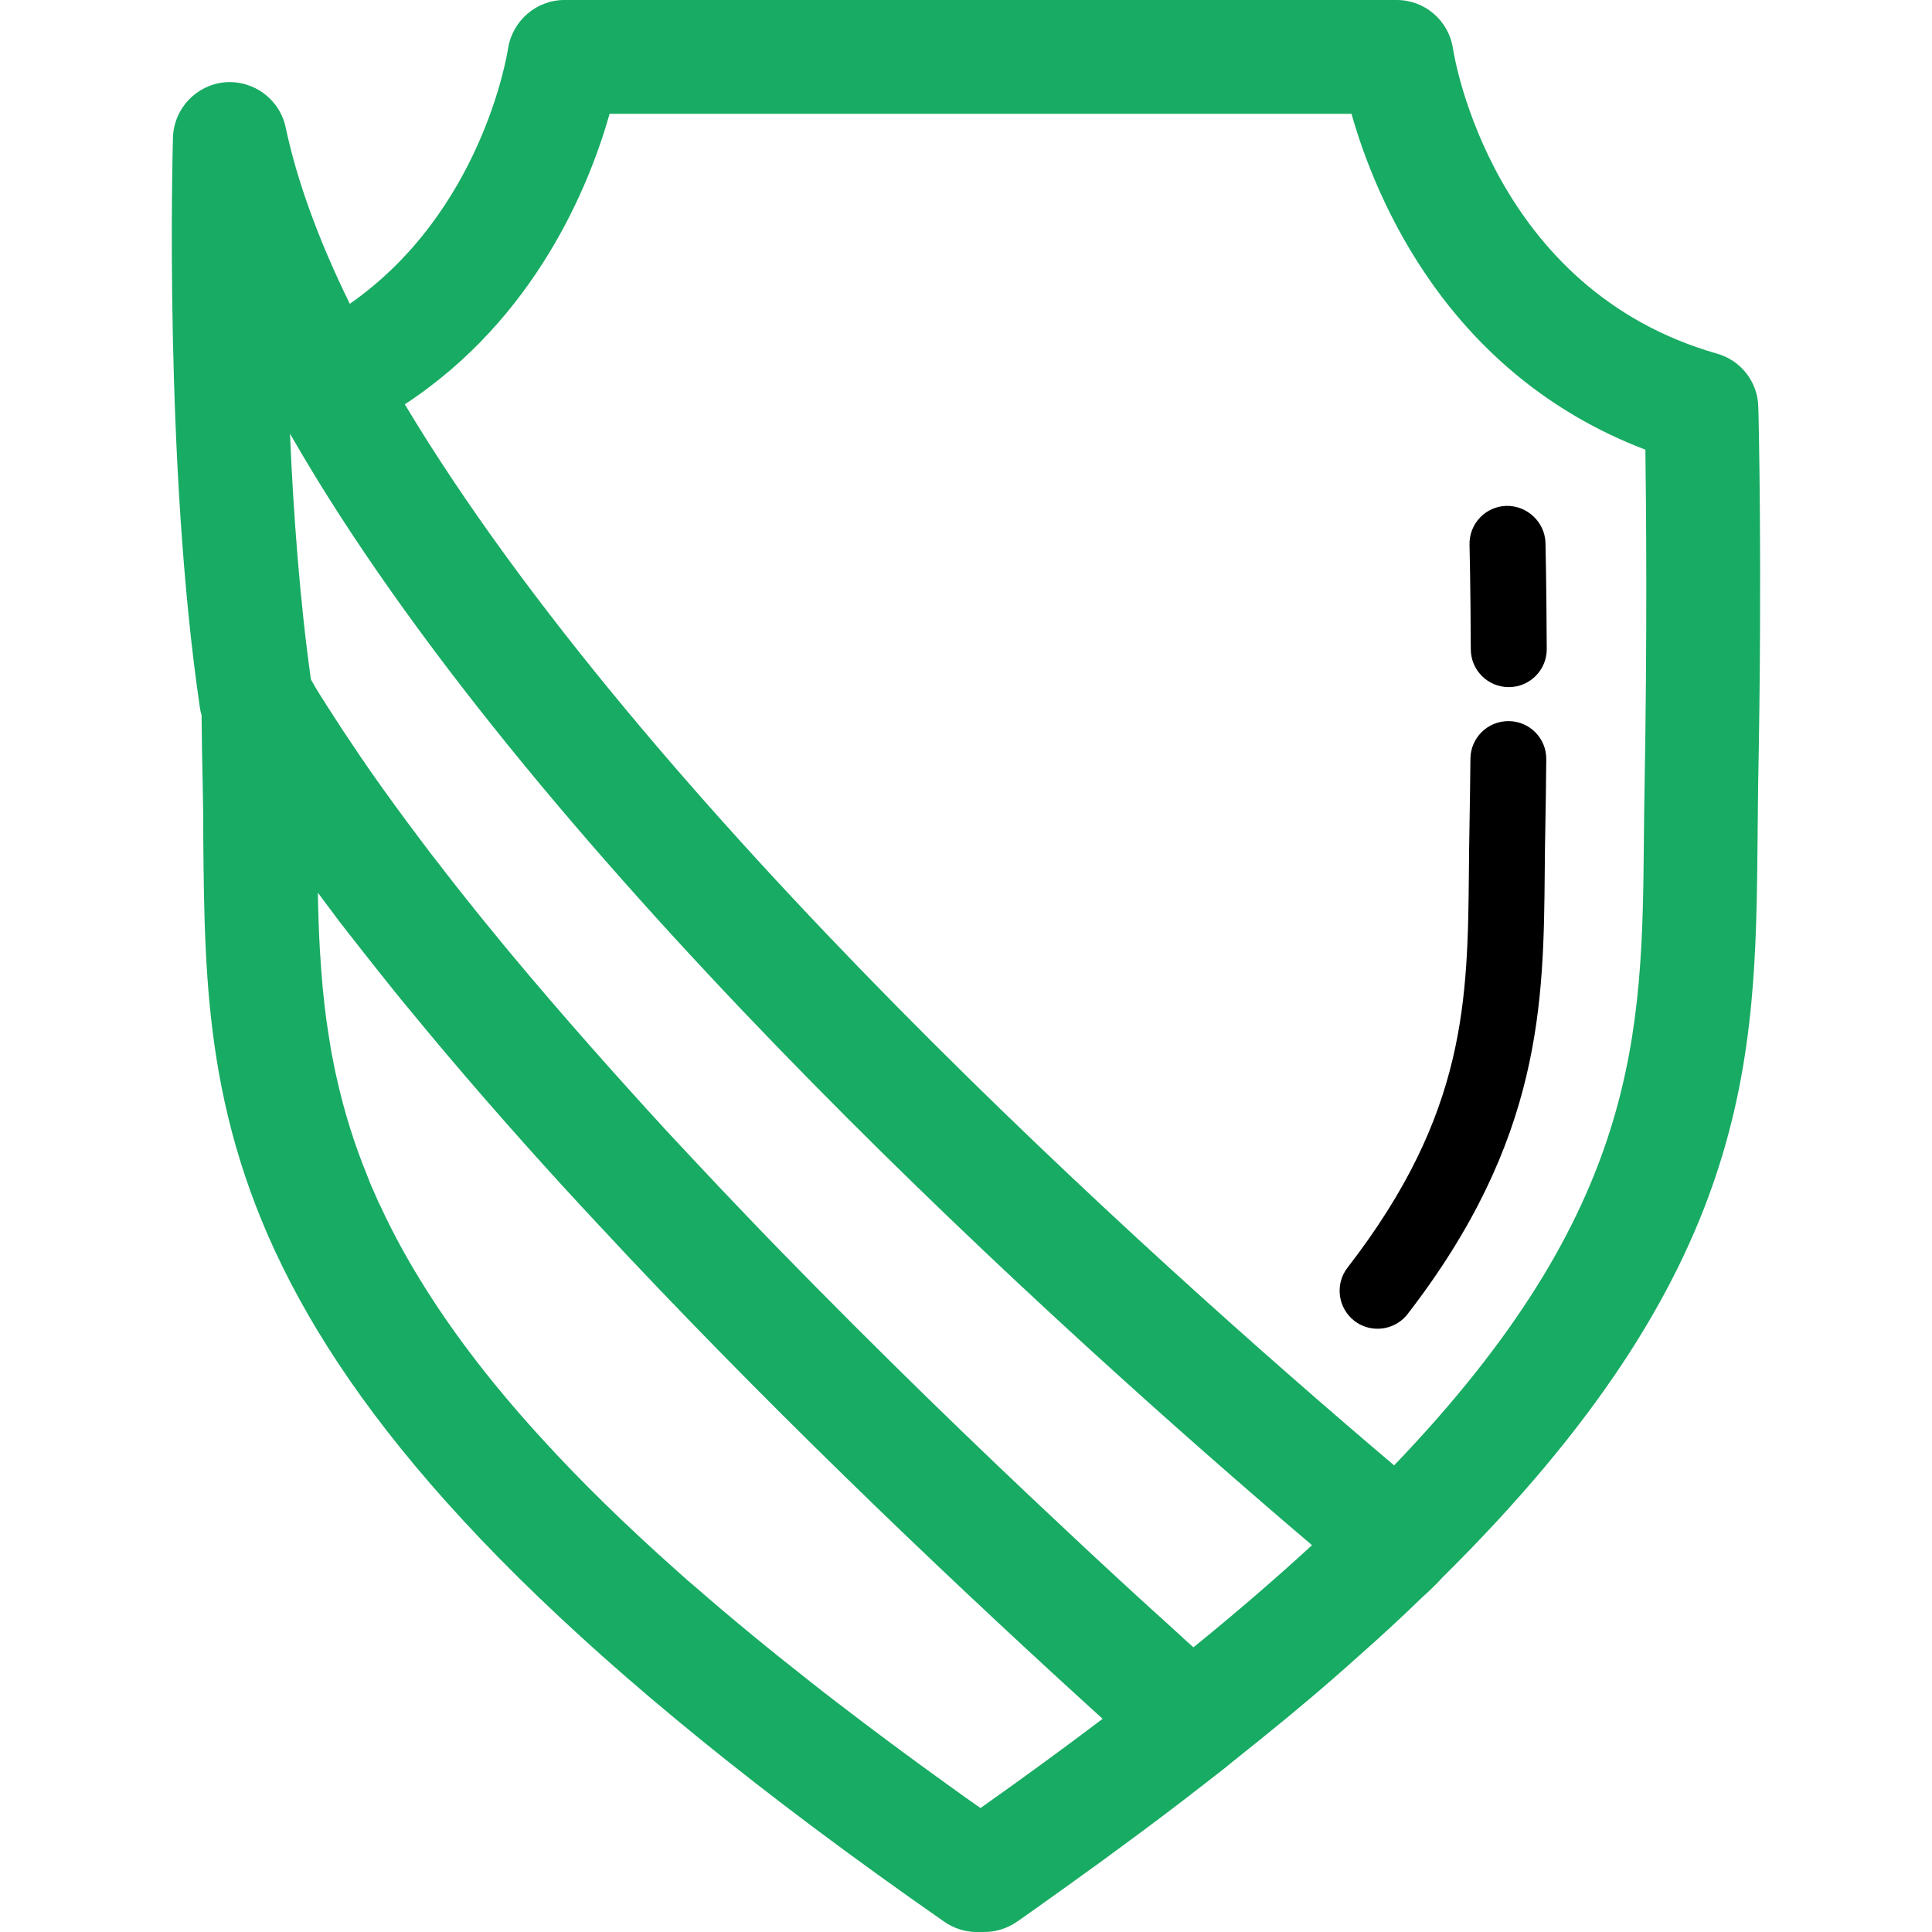
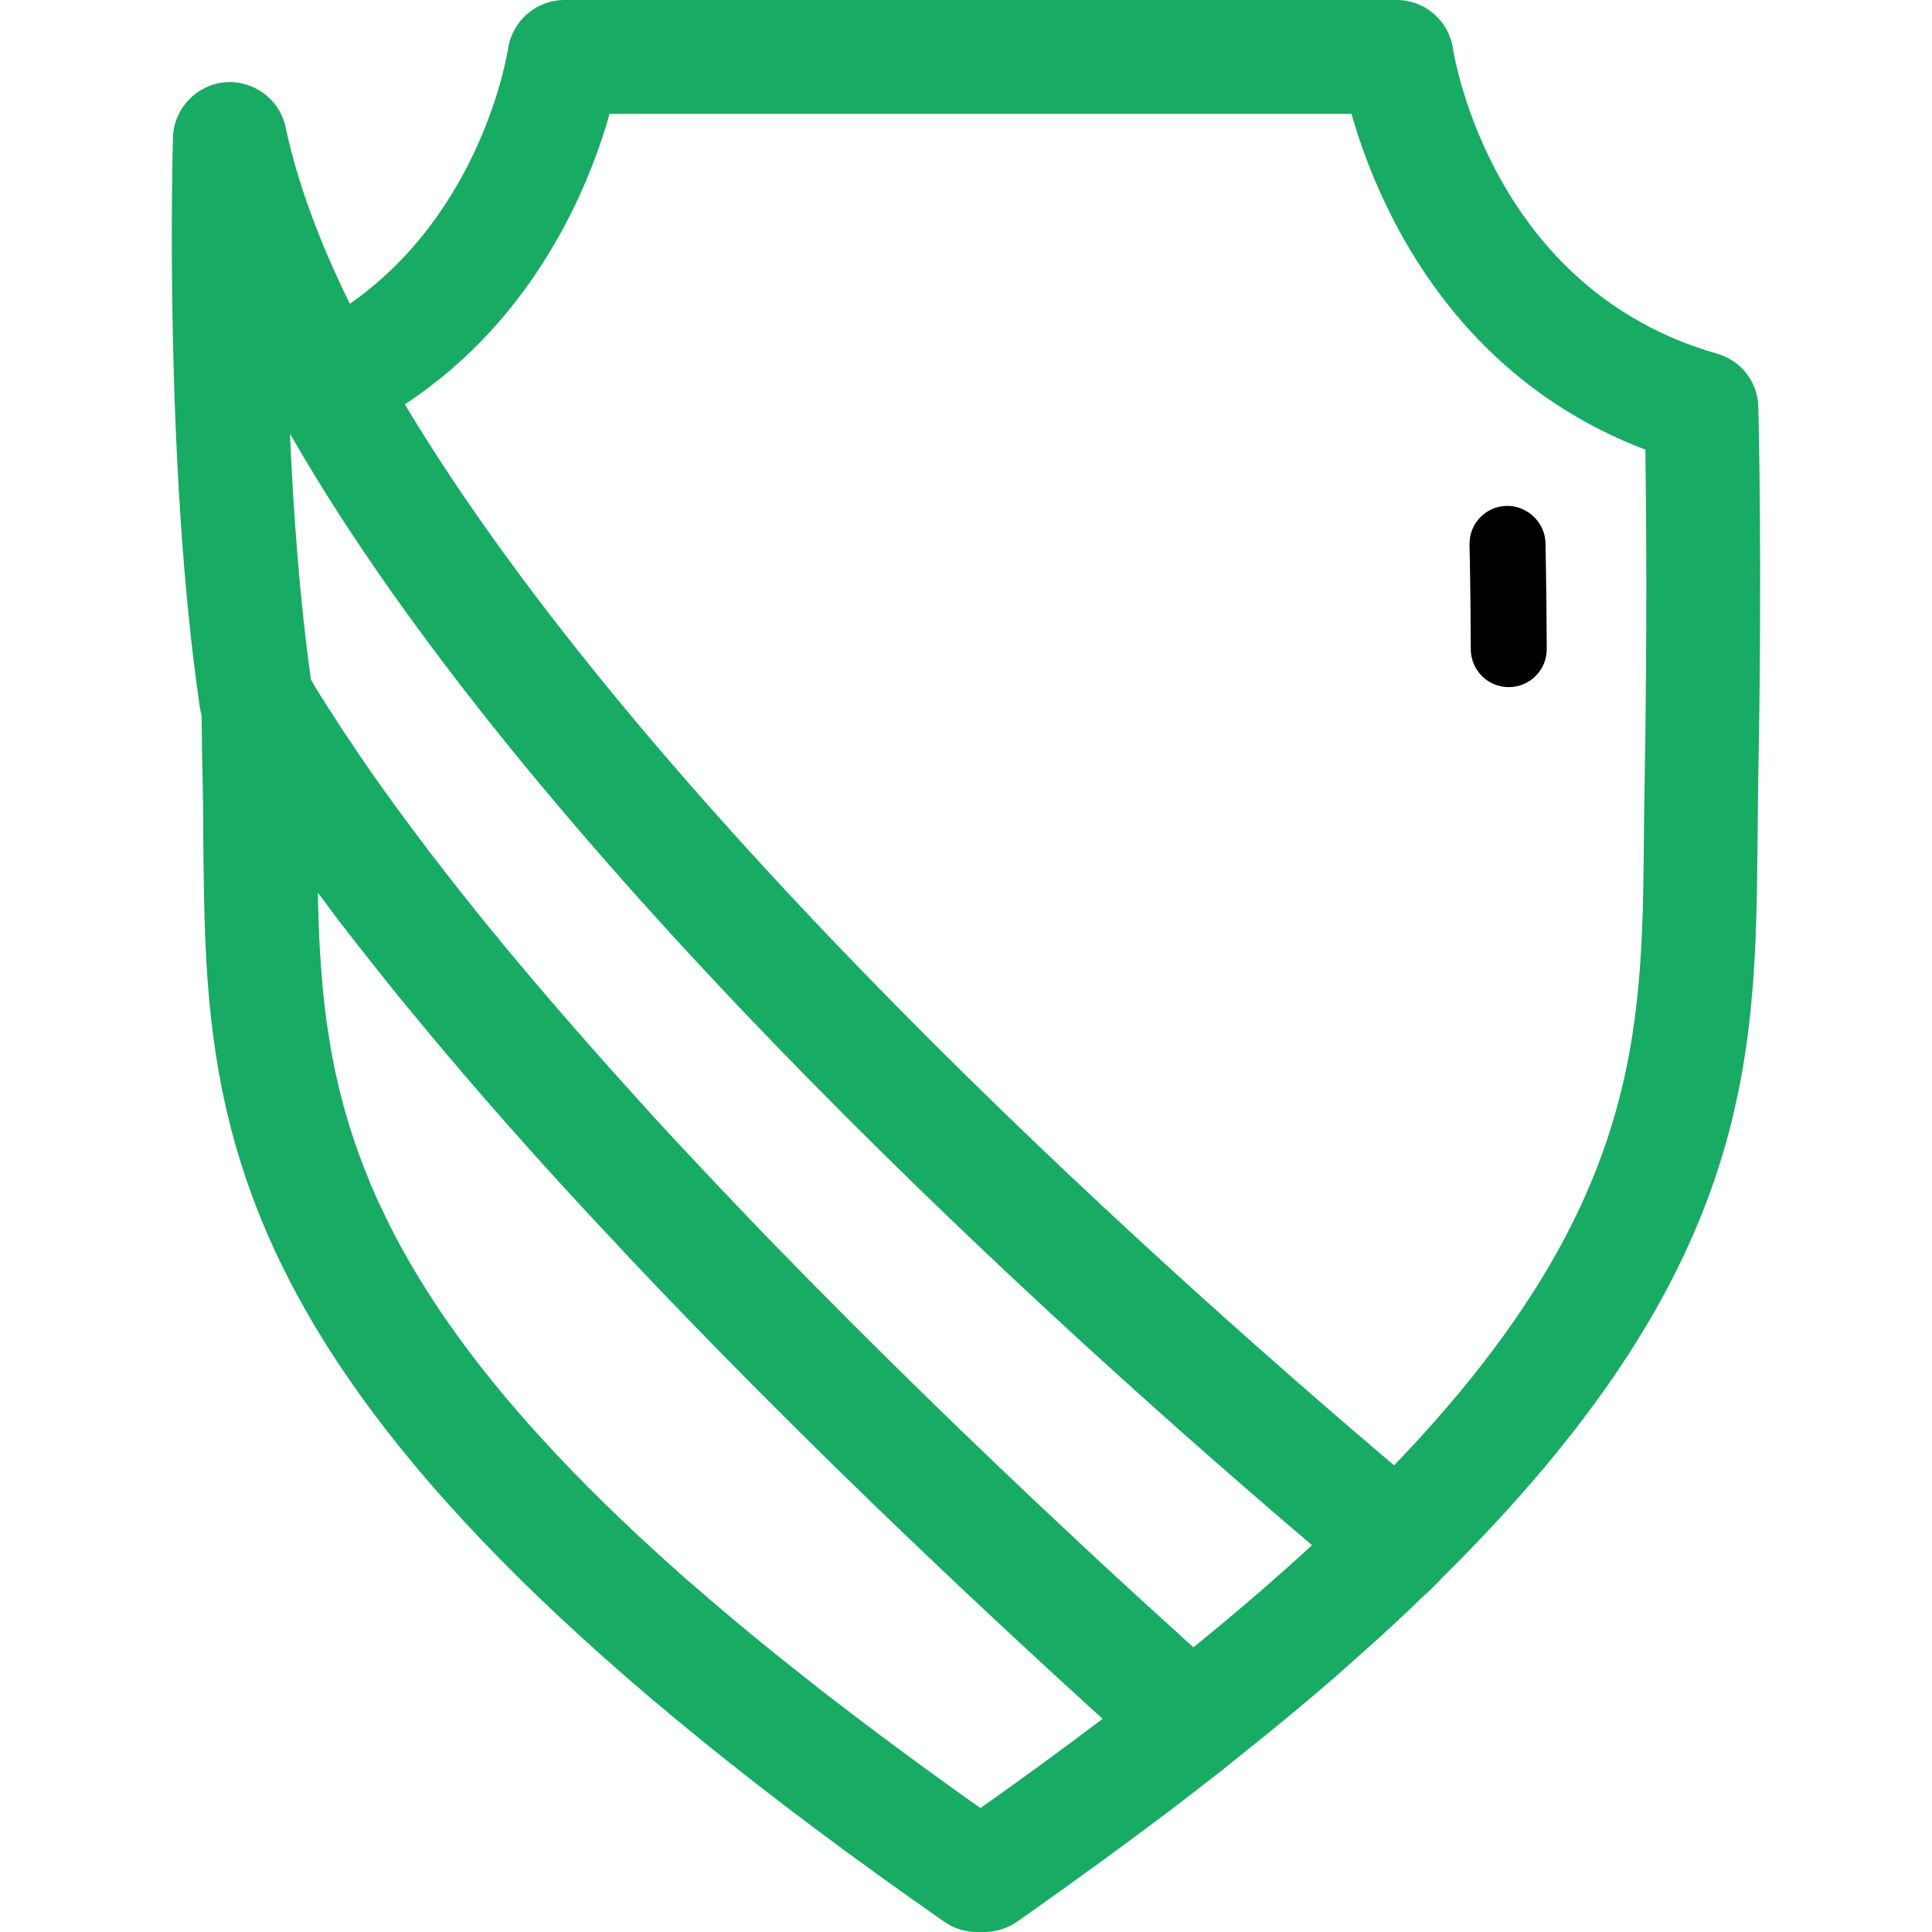
<svg xmlns="http://www.w3.org/2000/svg" version="1.1" id="Calque_1" x="0px" y="0px" width="32px" height="32px" viewBox="0 0 32 32" enable-background="new 0 0 32 32" xml:space="preserve">
  <g>
    <path fill="#18AB63" d="M29.123,6.741c-0.009-0.415-0.286-0.77-0.682-0.883c-3.718-1.06-4.351-4.894-4.375-5.051   C23.997,0.343,23.602,0,23.133,0H9.349C8.883,0,8.487,0.343,8.415,0.805C8.394,0.937,7.969,3.513,5.794,5.032   c-0.521-1.06-0.876-2.04-1.063-2.924C4.631,1.641,4.197,1.323,3.723,1.363C3.249,1.408,2.881,1.798,2.865,2.275   c-0.007,0.221-0.147,5.428,0.446,9.447c0.006,0.04,0.016,0.085,0.028,0.125c0.003,0.378,0.009,0.768,0.019,1.17   c0.007,0.298,0.009,0.594,0.009,0.886c0.045,4.853,0.085,9.435,12.273,17.927c0.157,0.11,0.346,0.17,0.537,0.17h0.126   c0.191,0,0.38-0.06,0.541-0.17c0.188-0.132,0.377-0.264,0.559-0.396c0.186-0.13,0.365-0.262,0.544-0.391   c0.179-0.128,0.355-0.254,0.527-0.383c0.516-0.377,1.013-0.751,1.484-1.119c0.119-0.094,0.238-0.186,0.358-0.279   c0.012-0.01,0.021-0.019,0.034-0.028c0.024-0.019,0.047-0.038,0.069-0.057c0.15-0.119,0.299-0.239,0.446-0.358   c0.575-0.462,1.118-0.921,1.628-1.38c0.374-0.33,0.731-0.659,1.071-0.99c0.082-0.071,0.16-0.147,0.239-0.227   c0.025-0.024,0.05-0.053,0.075-0.081c5.17-5.107,5.198-8.596,5.233-12.238c0.003-0.292,0.006-0.588,0.009-0.886   C29.192,9.435,29.126,6.767,29.123,6.741z M19.767,27.285c-0.082-0.072-0.163-0.147-0.245-0.223   c-0.145-0.132-0.295-0.267-0.446-0.405c-0.194-0.176-0.393-0.358-0.594-0.544c-0.271-0.251-0.55-0.509-0.833-0.776   c-1.483-1.386-3.12-2.974-4.739-4.636c-0.179-0.182-0.357-0.37-0.537-0.557c-0.283-0.295-0.563-0.59-0.84-0.886   c-0.166-0.176-0.33-0.352-0.493-0.528c-0.873-0.952-1.726-1.914-2.521-2.865c-0.116-0.139-0.229-0.274-0.339-0.412   c-0.045-0.054-0.089-0.106-0.132-0.16c-0.104-0.126-0.205-0.255-0.306-0.381c-0.125-0.157-0.251-0.314-0.371-0.471   c-0.019-0.022-0.033-0.045-0.05-0.066c-0.132-0.166-0.258-0.33-0.38-0.496c-0.28-0.371-0.55-0.742-0.805-1.106   c-0.116-0.167-0.229-0.333-0.339-0.5c-0.073-0.106-0.143-0.211-0.208-0.314c-0.06-0.091-0.116-0.179-0.173-0.268   c-0.069-0.106-0.135-0.213-0.198-0.316c0-0.003,0-0.003,0-0.003c-0.025-0.042-0.047-0.079-0.068-0.117   c-0.183-1.298-0.29-2.74-0.347-4.072c0.135,0.235,0.273,0.468,0.418,0.706c4.114,6.726,12.326,14.146,16.51,17.704   C21.131,26.145,20.474,26.711,19.767,27.285z M16.24,29.947c-0.17-0.119-0.339-0.238-0.502-0.357   c-0.67-0.481-1.295-0.946-1.88-1.396c-0.139-0.106-0.273-0.21-0.408-0.317c-0.701-0.55-1.342-1.077-1.927-1.587   c-0.095-0.078-0.186-0.16-0.273-0.238c-0.886-0.786-1.641-1.527-2.282-2.231c-0.071-0.079-0.141-0.154-0.207-0.229   c-0.537-0.604-0.989-1.179-1.37-1.731c-0.15-0.217-0.292-0.434-0.421-0.645c-0.255-0.412-0.469-0.811-0.651-1.201   c-0.037-0.074-0.072-0.15-0.104-0.226c-0.021-0.047-0.04-0.095-0.063-0.142c-0.022-0.051-0.041-0.101-0.06-0.151   c-0.227-0.553-0.391-1.087-0.509-1.615c-0.032-0.132-0.057-0.264-0.082-0.393c-0.013-0.065-0.025-0.132-0.034-0.195   c-0.022-0.132-0.041-0.264-0.061-0.396c-0.024-0.176-0.043-0.352-0.06-0.524c-0.019-0.208-0.034-0.419-0.047-0.626   c-0.019-0.32-0.028-0.641-0.034-0.961c0.116,0.156,0.235,0.313,0.354,0.474c0.116,0.147,0.229,0.296,0.346,0.443   c0.186,0.239,0.381,0.48,0.575,0.724c0.079,0.097,0.157,0.194,0.239,0.291c0.804,0.981,1.665,1.968,2.558,2.945   c0.18,0.195,0.358,0.39,0.537,0.581c0.035,0.038,0.069,0.076,0.104,0.11c0.132,0.142,0.264,0.283,0.396,0.425   c2.744,2.913,5.647,5.656,7.889,7.69C17.627,28.951,16.95,29.445,16.24,29.947z M27.24,12.982   c-0.006,0.305-0.009,0.604-0.012,0.902c-0.029,3.222-0.058,6.135-4.137,10.387C18.987,20.793,10.669,13.313,6.705,6.697   c2.169-1.424,3.058-3.631,3.392-4.812h12.288c0.402,1.42,1.605,4.321,4.868,5.563C27.266,8.444,27.284,10.487,27.24,12.982z" />
    <path d="M24.951,8.379c-0.347,0.009-0.62,0.297-0.611,0.645c0,0.004,0.017,0.66,0.021,1.732c0.002,0.346,0.283,0.625,0.629,0.625   c0.001,0,0.002,0,0.003,0c0.348-0.002,0.627-0.284,0.626-0.631c-0.005-1.092-0.021-1.76-0.021-1.76   C25.587,8.644,25.291,8.372,24.951,8.379z" />
-     <path d="M24.99,11.944c-0.002,0-0.004,0-0.007,0c-0.344,0-0.625,0.277-0.628,0.622c-0.004,0.365-0.009,0.75-0.016,1.15   c-0.005,0.229-0.007,0.457-0.009,0.684c-0.02,2.169-0.036,4.043-2.01,6.595c-0.213,0.274-0.162,0.669,0.112,0.882   c0.114,0.089,0.25,0.131,0.384,0.131c0.188,0,0.374-0.083,0.498-0.243c2.232-2.888,2.253-5.158,2.272-7.354   c0.002-0.222,0.004-0.445,0.009-0.671c0.007-0.404,0.013-0.793,0.016-1.161C25.616,12.231,25.338,11.947,24.99,11.944z" />
  </g>
</svg>